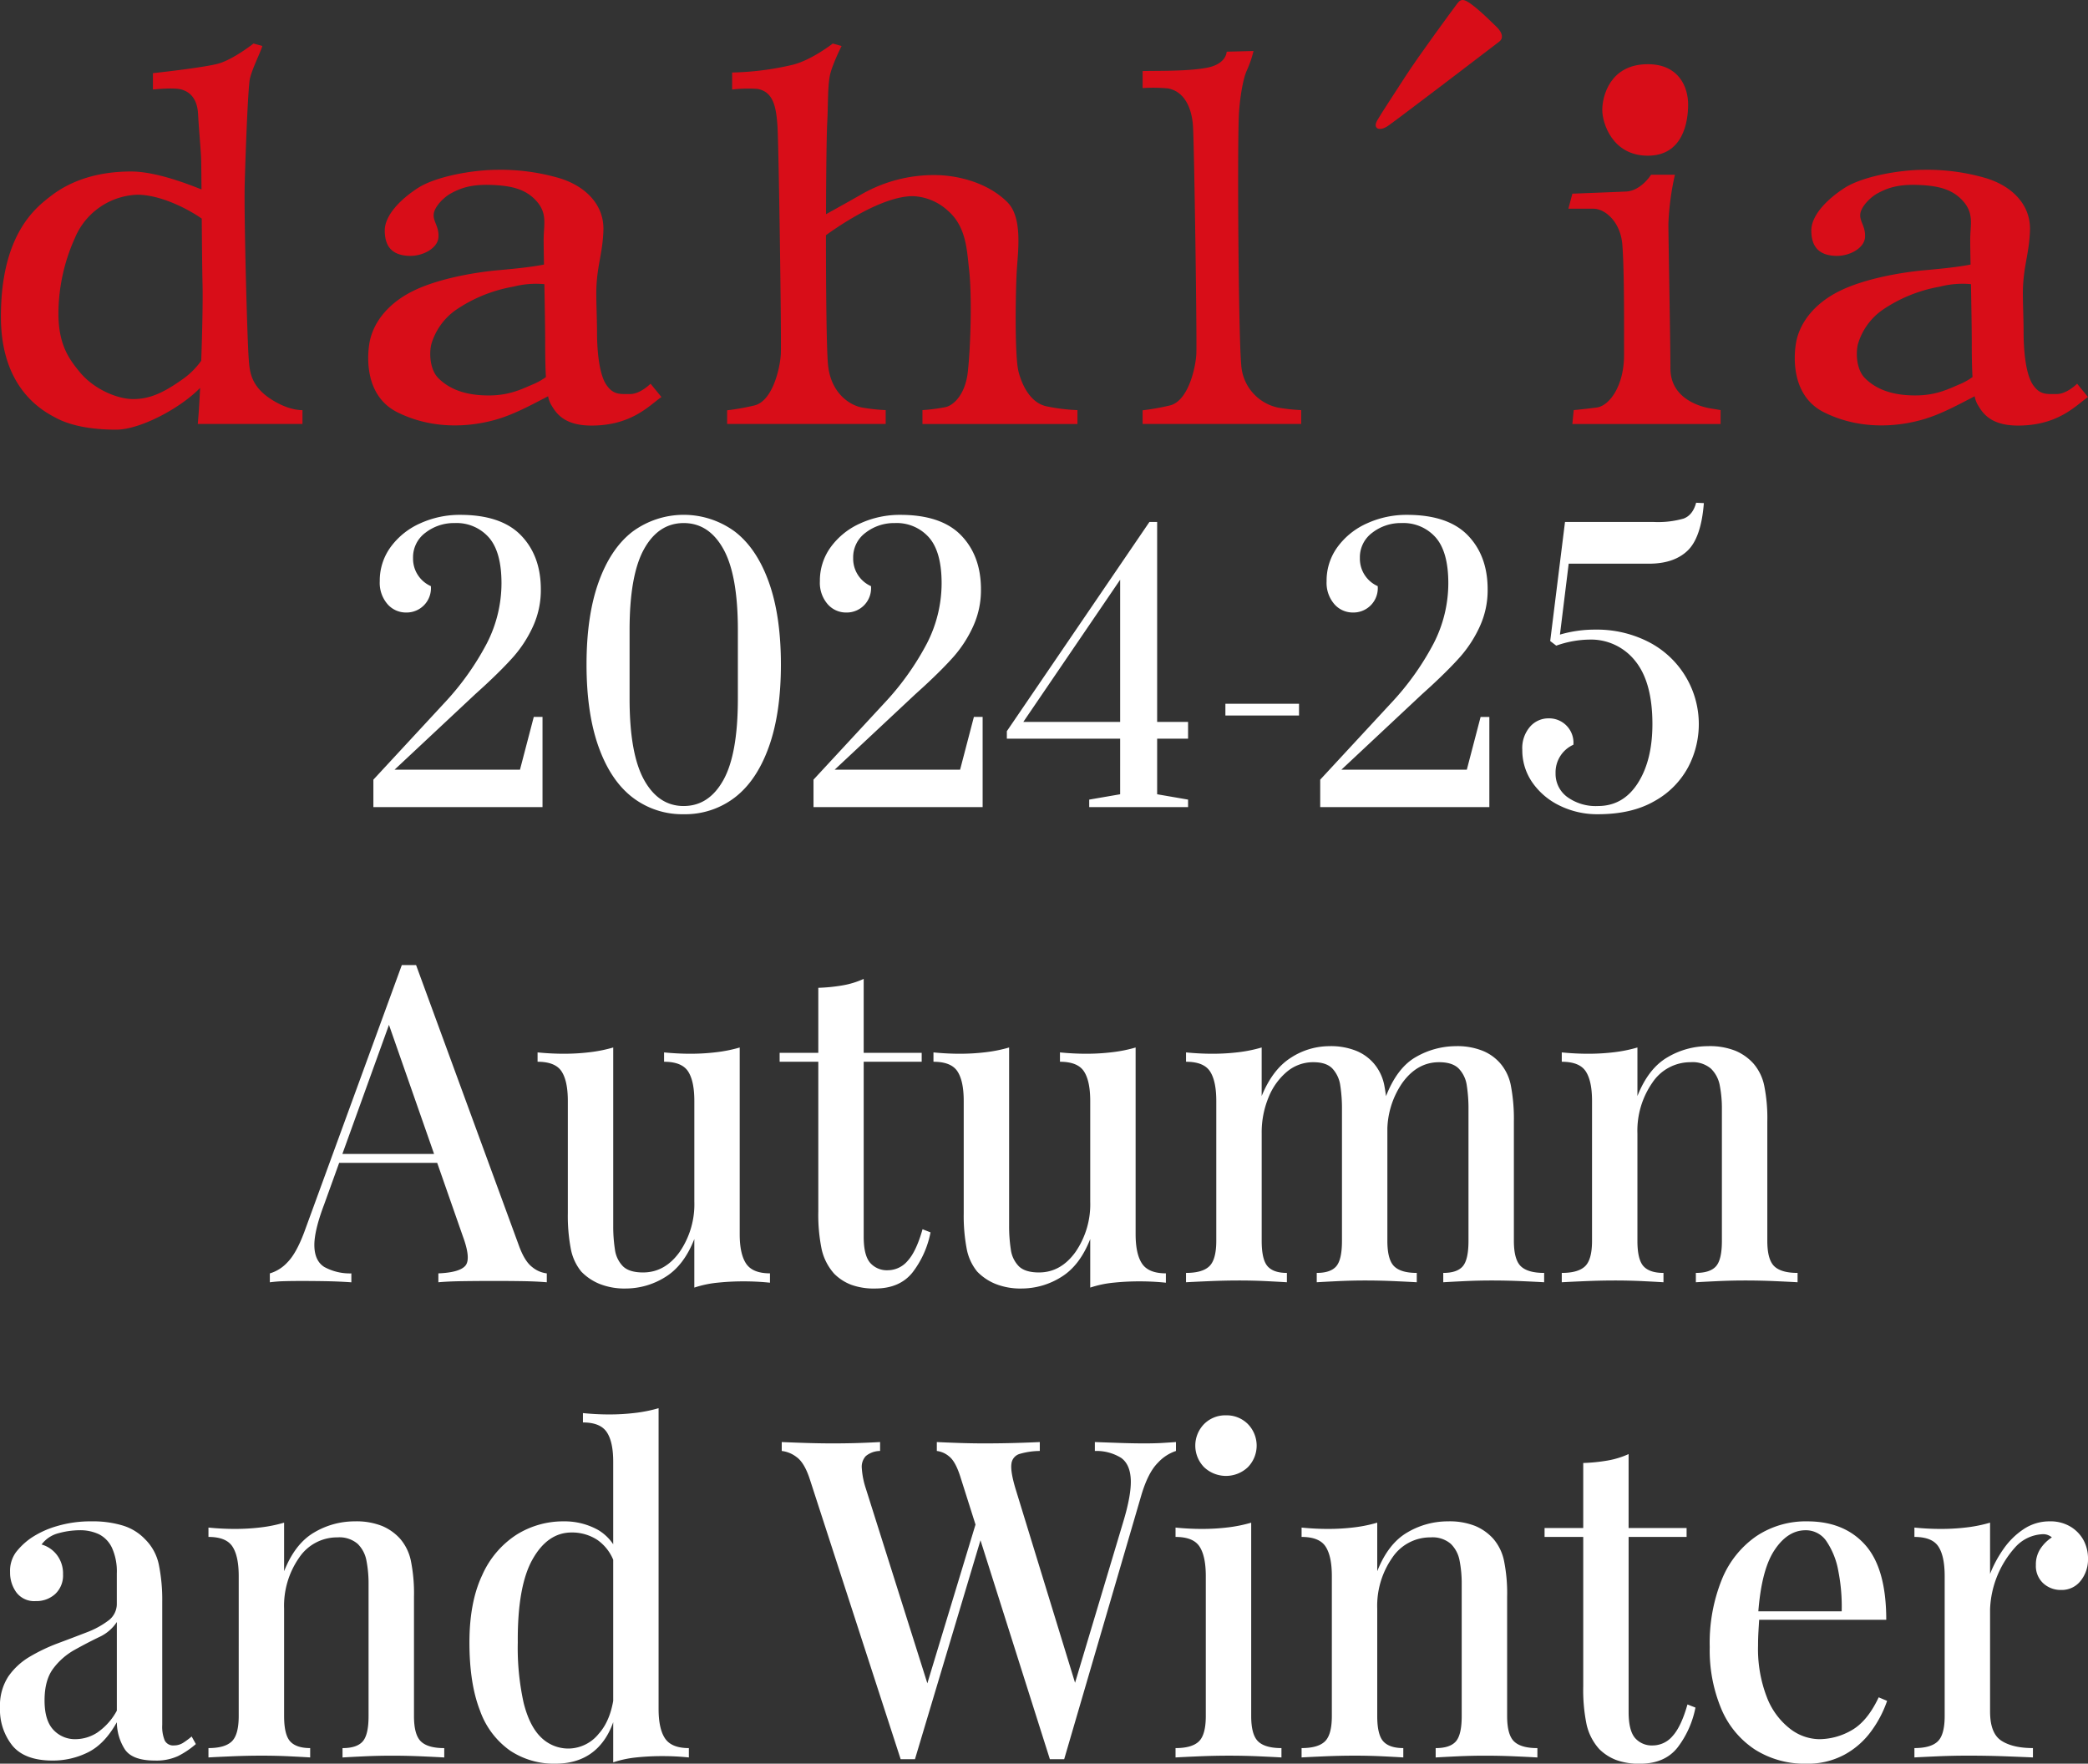
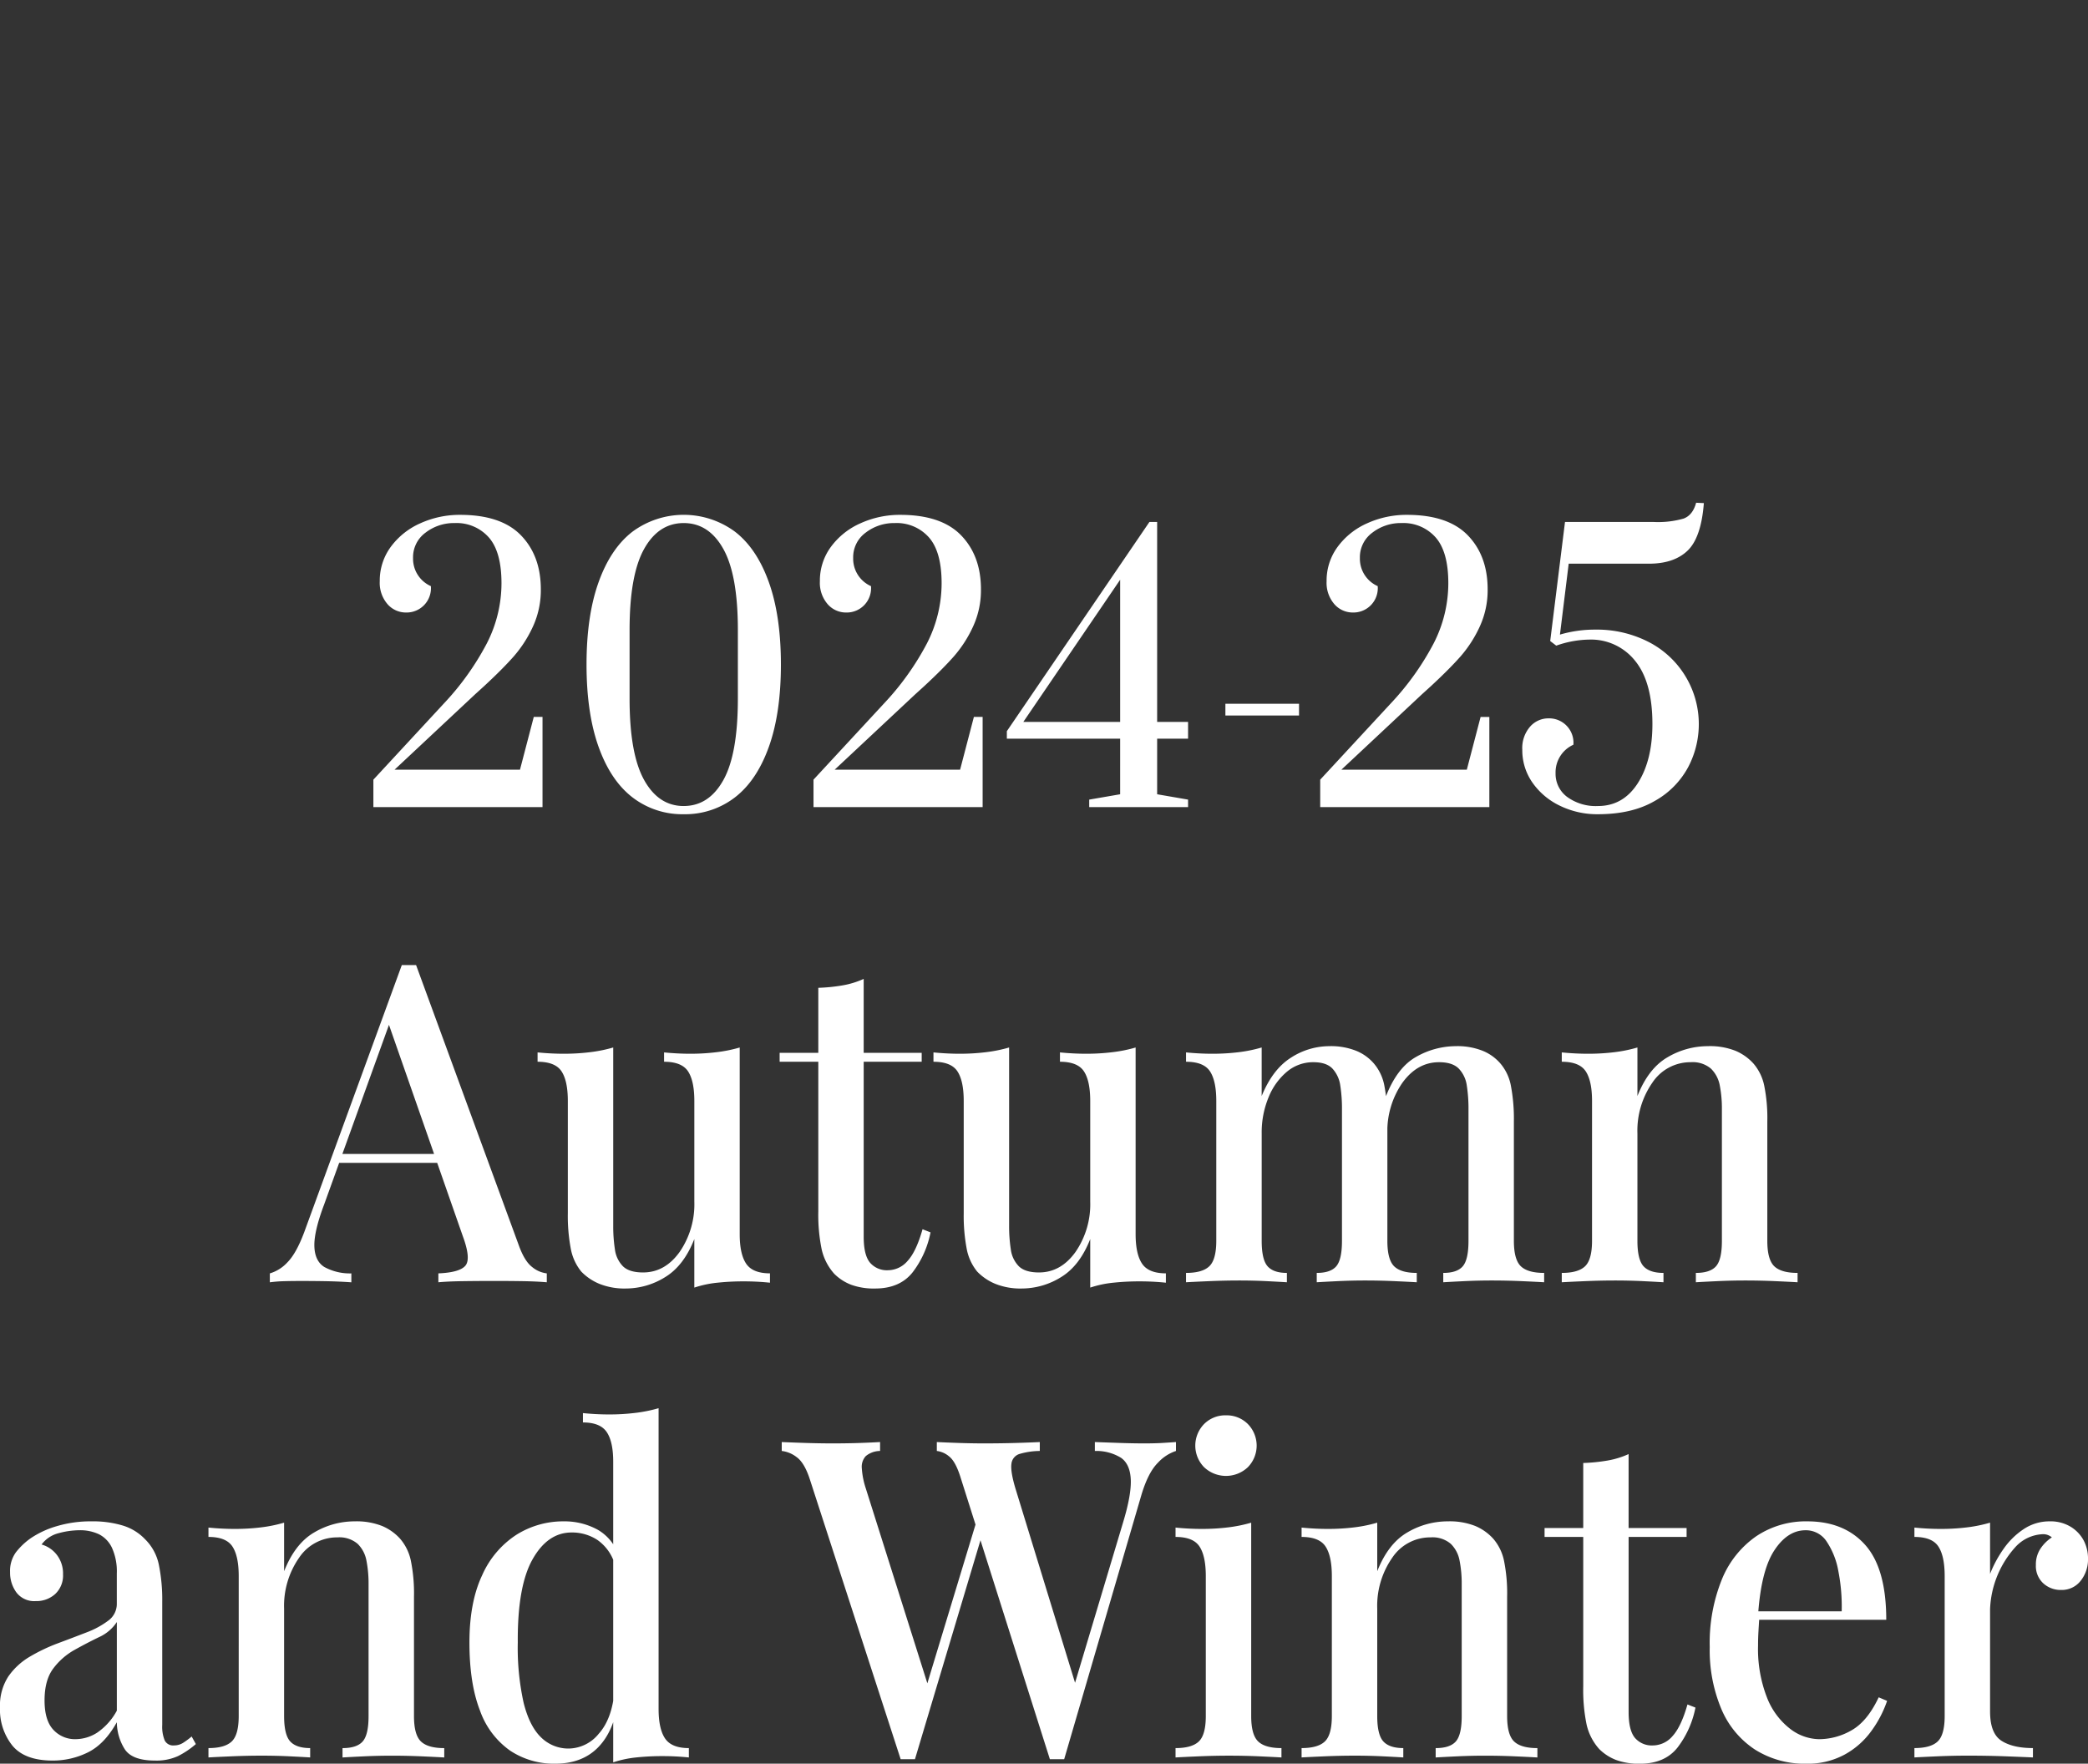
<svg xmlns="http://www.w3.org/2000/svg" width="534" height="451.039" viewBox="0 0 534 451.039">
  <rect x="0" y="0" width="534" height="451.039" fill="#333333" stroke="none" />
  <defs>
    <clipPath id="a">
-       <rect width="533.765" height="109.883" fill="#d80d18" />
-     </clipPath>
+       </clipPath>
  </defs>
  <g transform="translate(-2941 -439.701)">
    <g transform="translate(2941.235 439.701)" clip-path="url(#a)">
      <path d="M68.686,106.7c-4.868-3.3-5.077-7.053-5.3-9.911-.4-5.013-1.238-36.688-1.039-44.685.095-3.806.628-20.8,1.217-26.427.248-2.369,2.778-7.246,3.3-9.041l-2.26-.63s-5.216,4.107-9.041,5.15-16.691,2.434-16.691,2.434v4.173s5.355-.565,7.3,0c2.608.757,4.079,2.844,4.253,6.321.2,3.931.732,9.321.789,11.761.027,1.166.054,3.964.083,7.475-3.7-1.474-11.754-4.585-17.991-4.585-8.171,0-15.113,2.1-20.48,6.224C9.027,57.885-.072,64.689,0,86.074c.063,18.668,11.229,24.164,14.184,25.729,3.511,1.858,8.693,2.956,15.3,2.956,6.041,0,16.291-5.377,21.46-10.684-.178,3.685-.382,6.96-.6,9.231H77.121v-3.548s-3.567.248-8.435-3.055m-22.512-4.636c-4.694,3.3-8.171,4.868-12.344,4.868s-10.084-2.608-13.561-6.781c-2.833-3.4-5.564-7.128-5.564-15.126A47.369,47.369,0,0,1,18.891,65.81,18.006,18.006,0,0,1,34.873,54.673c6.031,0,13.161,3.751,16.487,6.113.054,6.543.118,13.412.2,16.767.1,3.741-.051,11.769-.331,19.577a19.846,19.846,0,0,1-5.059,4.937" transform="translate(0 -4.876)" fill="#d80d18" />
      <path d="M202.057,119.79c-2.608,0-4.289.244-6.062-2.33-2.022-2.936-2.41-9.606-2.41-13.431s-.286-9.044-.145-11.822c.29-5.679,1.581-8.611,1.778-14.248.232-6.607-4.636-11.446-11.475-13.446A53.577,53.577,0,0,0,168.1,62.443c-6.342.017-15.855,1.7-20.457,4.737-5.274,3.477-8.345,7.418-8.345,10.779,0,4.636,2.434,6.317,6.085,6.491s7.476-1.97,7.65-4.752-1.391-3.984-1.217-5.9,2.585-4.347,4.428-5.34c2.324-1.25,4.96-2.325,10.176-2.151s8.927,1.031,11.707,4.161c2.839,3.2,1.807,6.048,1.807,9.873,0,1.172.037,3.493.088,6.336-3.511.692-8.132,1.123-11.575,1.431-6.49.58-15.763,2.249-22.022,5.379s-9.763,7.754-10.864,12.368c-.7,2.934-1.983,14.162,7.014,18.62,10.245,5.077,20.467,3.218,25.292,1.814,4.78-1.391,9.215-3.89,13.21-5.931a6.814,6.814,0,0,0,.641,1.932c1.217,2.086,3.129,5.564,10.432,5.564,10.356,0,14.853-5.2,17.908-7.3l-2.782-3.408s-2.608,2.642-5.216,2.642M177.6,117.136c-2.956,1.217-6.142,3.011-11.706,3.013-5.8,0-9.968-1.506-12.9-4.436-2.092-2.088-2.376-6.185-1.794-8.63a16.294,16.294,0,0,1,6.268-8.786,37.475,37.475,0,0,1,14.688-5.965,23.194,23.194,0,0,1,7.966-.641c.1,5.444.206,11.731.206,15.129,0,2.993.037,6.017.189,8.629a16.527,16.527,0,0,1-2.913,1.686" transform="translate(-41.134 -19.017)" fill="#d80d18" />
      <path d="M726.68,119.79c-2.608,0-4.289.244-6.062-2.33-2.022-2.936-2.411-9.606-2.411-13.431s-.286-9.044-.145-11.822c.29-5.679,1.581-8.611,1.778-14.248.232-6.607-4.636-11.446-11.475-13.446a53.577,53.577,0,0,0-15.647-2.071c-6.342.017-15.855,1.7-20.457,4.737-5.274,3.477-8.345,7.418-8.345,10.779,0,4.636,2.434,6.317,6.085,6.491s7.476-1.97,7.65-4.752-1.391-3.984-1.217-5.9,2.585-4.347,4.429-5.34c2.324-1.25,4.96-2.325,10.176-2.151s8.927,1.031,11.707,4.161c2.839,3.2,1.808,6.048,1.808,9.873,0,1.172.037,3.493.088,6.336-3.511.692-8.132,1.123-11.575,1.431-6.49.58-15.763,2.249-22.022,5.379s-9.763,7.754-10.864,12.368c-.7,2.934-1.983,14.162,7.014,18.62,10.245,5.077,20.467,3.218,25.292,1.814,4.78-1.391,9.215-3.89,13.21-5.931a6.81,6.81,0,0,0,.641,1.932c1.217,2.086,3.13,5.564,10.432,5.564,10.356,0,14.854-5.2,17.907-7.3l-2.782-3.408s-2.608,2.642-5.216,2.642m-24.456-2.654c-2.956,1.217-6.142,3.011-11.706,3.013-5.8,0-9.969-1.506-12.9-4.436-2.092-2.088-2.376-6.185-1.793-8.63a16.294,16.294,0,0,1,6.268-8.786,37.477,37.477,0,0,1,14.688-5.965,23.2,23.2,0,0,1,7.966-.641c.1,5.444.206,11.731.206,15.129,0,2.993.037,6.017.19,8.629a16.544,16.544,0,0,1-2.913,1.686" transform="translate(-200.913 -19.017)" fill="#d80d18" />
      <path d="M445.072,98.9c-.7-7.476-1.019-55.979-.585-63.976.227-4.166,1.05-9.069,2-11.127a28.759,28.759,0,0,0,1.738-5.042l-6.867.174s-.018,3.118-4.955,4.086c-4.9.96-12.421.775-16.541.869V28.23a42.856,42.856,0,0,1,6.449.087c4.075.723,6.072,4.731,6.417,9.475.341,4.682,1.043,54.965.869,58.442s-2.067,12.147-6.858,13.19a61.188,61.188,0,0,1-6.877,1.217v3.5h40.556v-3.548a47.7,47.7,0,0,1-5.958-.647A11.915,11.915,0,0,1,445.072,98.9" transform="translate(-127.873 -5.712)" fill="#d80d18" />
      <path d="M341.564,99.807c-1.01-4-.745-21.385-.38-26.427s1.3-13.04-2.434-16.778c-5.262-5.262-13.211-6.954-18.6-6.954a37.241,37.241,0,0,0-18.5,4.792c-2.444,1.414-6.488,3.659-9.3,5.213.029-10.784.145-20.407.321-23.65.226-4.166.084-8.51.617-11.552.482-2.755,3.045-7.811,3.045-7.811l-2.26-.63s-5.4,4.241-10.283,5.44a73.422,73.422,0,0,1-15.448,1.97v4.347a35.075,35.075,0,0,1,6.465-.157c4.074.723,4.774,4.6,5.119,9.347.341,4.682,1.043,54.965.869,58.442s-2.067,12.147-6.858,13.19a61.2,61.2,0,0,1-6.877,1.217v3.5H307.61v-3.548a47.712,47.712,0,0,1-5.958-.647c-3.091-.515-8.1-3.57-8.8-11.046-.365-3.924-.519-18.736-.519-33.036,3.405-2.472,14.4-9.99,22.246-9.99a14.064,14.064,0,0,1,8.954,3.738c4.727,4.1,4.844,10.2,5.39,14.865.782,6.694.435,19.646-.307,26.34-.613,5.529-3.431,8.485-5.691,9.007a48.247,48.247,0,0,1-5.911.771v3.548h39.64v-3.548a47.99,47.99,0,0,1-8-.991c-3.825-.869-6.085-4.961-7.1-8.96" transform="translate(-81.334 -4.876)" fill="#d80d18" />
      <path d="M531.528,2.264C528.4-.344,527.506-.554,526.431.9,524.876,2.99,516.576,14.26,513.1,19.65s-5.911,9.041-7.128,11.127.522,2.956,2.781,1.391,26.229-19.8,28.453-21.55c1.1-.869.756-2.269-.635-3.66s-3.621-3.511-5.042-4.694" transform="translate(-153.976 0)" fill="#d80d18" />
-       <path d="M600.545,47.007c9.041,0,10.309-8.693,10.309-13.091s-2.312-10.309-10.309-10.309c-9.736,0-11.649,8.274-11.649,11.7s2.608,11.7,11.649,11.7" transform="translate(-179.354 -7.19)" fill="#d80d18" />
      <path d="M602.531,113.8c0-6.259-.521-33.031-.521-37.03a68.415,68.415,0,0,1,1.669-12.518h-6.1s-2.567,4.126-6.392,4.3-13.735.545-13.735.545l-1.02,3.849h6.41c2.956,0,6.93,3.322,7.389,9.215.522,6.693.435,20.949.435,28.252,0,7.824-3.738,12.953-6.993,13.373-3.276.423-5.872.663-5.872.663L577.449,128h37.907v-3.549s-.092-.04-2.439-.412c-2.576-.407-10.385-2.41-10.385-10.236" transform="translate(-175.557 -19.569)" fill="#d80d18" />
    </g>
    <path d="M217.832,82.32l18.144-19.6a69.545,69.545,0,0,0,10.878-15.266A33.749,33.749,0,0,0,250.594,32.1q0-8.02-3.225-11.711a11,11,0,0,0-8.728-3.691,11.874,11.874,0,0,0-7.481,2.461,7.789,7.789,0,0,0-3.182,6.471,7.67,7.67,0,0,0,4.557,7.2,6.224,6.224,0,0,1-6.363,6.744,6.219,6.219,0,0,1-4.73-2.142,8.331,8.331,0,0,1-1.978-5.879A14.505,14.505,0,0,1,222.3,22.76a18.755,18.755,0,0,1,7.567-6.015A24.307,24.307,0,0,1,240.018,14.6q10.491,0,15.564,5.241t5.073,13.808a22.238,22.238,0,0,1-2.021,9.524,31.612,31.612,0,0,1-4.816,7.519q-2.795,3.19-7.61,7.656L243.8,60.537,223.25,79.768h32.074l3.526-13.489h2.236V89.337H217.832ZM297.2,91.16a20.877,20.877,0,0,1-13.071-4.284q-5.589-4.284-8.685-12.9t-3.1-21.1q0-12.486,3.1-21.1t8.685-12.9a22.083,22.083,0,0,1,26.141,0q5.589,4.284,8.685,12.9t3.1,21.1q0,12.486-3.1,21.1t-8.685,12.9A20.877,20.877,0,0,1,297.2,91.16Zm0-2.1q6.449,0,10.147-6.653t3.7-20.78V44.041q0-14.036-3.7-20.689T297.2,16.7q-6.449,0-10.147,6.653t-3.7,20.689v17.59q0,14.036,3.7,20.734T297.2,89.064Zm33.192-6.744,18.144-19.6a69.546,69.546,0,0,0,10.878-15.266A33.748,33.748,0,0,0,363.156,32.1q0-8.02-3.225-11.711A11,11,0,0,0,351.2,16.7a11.874,11.874,0,0,0-7.481,2.461,7.789,7.789,0,0,0-3.182,6.471,7.67,7.67,0,0,0,4.558,7.2,6.224,6.224,0,0,1-6.363,6.744,6.219,6.219,0,0,1-4.729-2.142,8.331,8.331,0,0,1-1.978-5.879,14.506,14.506,0,0,1,2.838-8.795,18.756,18.756,0,0,1,7.567-6.015A24.307,24.307,0,0,1,352.579,14.6q10.491,0,15.564,5.241t5.073,13.808a22.238,22.238,0,0,1-2.021,9.524,31.612,31.612,0,0,1-4.815,7.519q-2.795,3.19-7.61,7.656l-2.408,2.187-20.552,19.23h32.074l3.526-13.489h2.236V89.337H330.394Zm70.512,7.018V87.424l7.911-1.367V71.839H379.838V69.925l36.46-53.5h1.978V67.555h7.911v4.284h-7.911V86.056l7.911,1.367v1.914ZM384.051,67.555h24.765V31.19Zm51.68-1.641V62.907h18.832v3.008ZM459.981,82.32l18.144-19.6A69.548,69.548,0,0,0,489,47.459,33.748,33.748,0,0,0,492.743,32.1q0-8.02-3.225-11.711a11,11,0,0,0-8.728-3.691,11.874,11.874,0,0,0-7.481,2.461,7.789,7.789,0,0,0-3.182,6.471,7.67,7.67,0,0,0,4.558,7.2,6.224,6.224,0,0,1-6.363,6.744,6.219,6.219,0,0,1-4.729-2.142,8.331,8.331,0,0,1-1.978-5.879,14.505,14.505,0,0,1,2.838-8.795,18.756,18.756,0,0,1,7.567-6.015A24.308,24.308,0,0,1,482.166,14.6q10.491,0,15.564,5.241T502.8,33.651a22.238,22.238,0,0,1-2.021,9.524,31.614,31.614,0,0,1-4.815,7.519q-2.795,3.19-7.61,7.656l-2.408,2.187L465.4,79.768h32.074L501,66.279h2.236V89.337H459.981Zm71.028,8.841a21.734,21.734,0,0,1-9.76-2.187,18,18,0,0,1-7.008-5.924,14.417,14.417,0,0,1-2.58-8.385,8.331,8.331,0,0,1,1.978-5.879,6.219,6.219,0,0,1,4.729-2.142,6.224,6.224,0,0,1,6.363,6.744,7.736,7.736,0,0,0-4.558,7.291,7.34,7.34,0,0,0,2.967,6.061,12.405,12.405,0,0,0,7.868,2.324q6.449,0,10.19-5.833T544.939,68.1q0-10.754-4.429-16.177A14.4,14.4,0,0,0,528.773,46.5a26.325,26.325,0,0,0-8.427,1.549L518.8,46.866l3.784-30.441h22.787a23.712,23.712,0,0,0,7.524-.866q2.365-.866,3.225-4.056l1.978.091q-.688,8.841-4.171,12.167t-9.846,3.327H523.528l-2.236,18.137a31.571,31.571,0,0,1,9.029-1.276,29,29,0,0,1,13.715,3.19,23.609,23.609,0,0,1,10.018,32.036,21.572,21.572,0,0,1-8.556,8.613Q539.694,91.16,531.009,91.16ZM228.753,129.743l26.227,71.545q1.5,4.215,3.493,5.7a7.166,7.166,0,0,0,3.708,1.595v2.278q-2.58-.228-6.073-.285t-7.04-.057q-4.515,0-8.384.057t-6.234.285v-2.278q5.482-.228,6.933-1.994t-.7-7.576l-19.348-55.367,1.72-2.051-17.843,49.443q-2.58,6.836-2.472,10.6t2.526,5.3a13.619,13.619,0,0,0,6.933,1.652v2.278q-3.225-.228-6.5-.285t-6.181-.057q-2.58,0-4.568.057a32.555,32.555,0,0,0-3.6.285v-2.278a9.969,9.969,0,0,0,4.515-2.848q2.257-2.279,4.3-7.747L225.1,129.743h3.655Zm11.286,48.3v2.278H208.008l1.075-2.278Zm71.479-27.228v47.735q0,5.127,1.666,7.576t6.073,2.449v2.392a65.264,65.264,0,0,0-6.664-.342,64.288,64.288,0,0,0-6.772.342,27.361,27.361,0,0,0-5.912,1.253V199.807q-2.687,6.836-7.47,9.741a19.069,19.069,0,0,1-10.05,2.905,17.18,17.18,0,0,1-6.772-1.2A13.617,13.617,0,0,1,271,208.123a13.014,13.014,0,0,1-2.687-5.867,45.274,45.274,0,0,1-.752-9.057V164.49q0-5.127-1.612-7.576t-6.127-2.449v-2.392q3.44.342,6.664.342a55.2,55.2,0,0,0,6.772-.4,36.584,36.584,0,0,0,5.912-1.2v45.57a39.013,39.013,0,0,0,.43,6.038,7.539,7.539,0,0,0,2.042,4.329q1.612,1.595,5.159,1.595,5.589,0,9.351-5.241a21.5,21.5,0,0,0,3.762-12.874V164.49q0-5.127-1.612-7.576t-6.127-2.449v-2.392q3.44.342,6.664.342a55.2,55.2,0,0,0,6.772-.4A36.584,36.584,0,0,0,311.519,150.819Zm31.709-17.544v18.912h14.833v2.278H343.228v44.772q0,4.671,1.612,6.608a5.675,5.675,0,0,0,4.622,1.937,6.652,6.652,0,0,0,5-2.392q2.2-2.392,3.816-8.089l2.042.8a24.445,24.445,0,0,1-4.568,10.2q-3.278,4.158-9.62,4.158a16.89,16.89,0,0,1-6.127-.968,12.436,12.436,0,0,1-4.3-2.791,13.963,13.963,0,0,1-3.225-6.266,43.762,43.762,0,0,1-.86-9.684V154.464H321.73v-2.278h9.889V135.553a44.655,44.655,0,0,0,6.234-.627A21.877,21.877,0,0,0,343.228,133.274Zm69.545,17.544v47.735q0,5.127,1.666,7.576t6.073,2.449v2.392a65.266,65.266,0,0,0-6.664-.342,64.288,64.288,0,0,0-6.772.342,27.361,27.361,0,0,0-5.912,1.253V199.807q-2.687,6.836-7.47,9.741a19.069,19.069,0,0,1-10.05,2.905,17.18,17.18,0,0,1-6.772-1.2,13.616,13.616,0,0,1-4.622-3.133,13.014,13.014,0,0,1-2.687-5.867,45.271,45.271,0,0,1-.753-9.057V164.49q0-5.127-1.612-7.576t-6.127-2.449v-2.392q3.44.342,6.664.342a55.2,55.2,0,0,0,6.772-.4,36.582,36.582,0,0,0,5.912-1.2v45.57a39.021,39.021,0,0,0,.43,6.038,7.539,7.539,0,0,0,2.042,4.329q1.612,1.595,5.159,1.595,5.589,0,9.351-5.241a21.5,21.5,0,0,0,3.762-12.874V164.49q0-5.127-1.612-7.576t-6.127-2.449v-2.392q3.44.342,6.664.342a55.2,55.2,0,0,0,6.772-.4A36.586,36.586,0,0,0,412.772,150.819Zm49.552-.342a17.494,17.494,0,0,1,6.879,1.2,11.853,11.853,0,0,1,4.514,3.247,12.208,12.208,0,0,1,2.687,5.753,45.274,45.274,0,0,1,.752,9.057v30.532q0,4.785,1.72,6.494t5.8,1.709v2.392q-1.827-.114-5.643-.285t-7.47-.171q-3.655,0-7.148.171t-5.321.285v-2.392q3.547,0,5-1.709t1.451-6.494V166.541a37.909,37.909,0,0,0-.43-5.981,7.971,7.971,0,0,0-1.989-4.329q-1.559-1.652-4.891-1.652a10.389,10.389,0,0,0-6.718,2.392,16.6,16.6,0,0,0-4.729,6.551,23.44,23.44,0,0,0-1.774,9.285v27.456q0,4.785,1.5,6.494t4.944,1.709v2.392q-1.72-.114-5.159-.285t-7.094-.171q-3.655,0-7.632.171t-5.912.285v-2.392q4.192,0,5.966-1.709t1.774-6.494V164.49q0-5.127-1.612-7.576t-6.127-2.449v-2.392q3.44.342,6.664.342a54.825,54.825,0,0,0,6.825-.4,36.69,36.69,0,0,0,5.858-1.2v12.418q2.795-6.835,7.47-9.8A18.093,18.093,0,0,1,462.324,150.477Zm32.354,0a17.494,17.494,0,0,1,6.879,1.2,11.855,11.855,0,0,1,4.515,3.247,12.207,12.207,0,0,1,2.687,5.753,45.261,45.261,0,0,1,.752,9.057v30.532q0,4.785,1.774,6.494t5.966,1.709v2.392q-1.827-.114-5.7-.285t-7.632-.171q-3.655,0-7.148.171t-5.321.285v-2.392q3.547,0,5-1.709t1.451-6.494V166.541a37.917,37.917,0,0,0-.43-5.981,7.778,7.778,0,0,0-2.042-4.329q-1.612-1.652-5.052-1.652-5.589,0-9.405,5.3a21.73,21.73,0,0,0-3.816,13.044l-.43-9.456q2.9-7.519,7.793-10.253A20.544,20.544,0,0,1,494.678,150.477Zm64.493,0a17.731,17.731,0,0,1,7.04,1.2,12.961,12.961,0,0,1,4.568,3.247,12.519,12.519,0,0,1,2.741,5.582,41.889,41.889,0,0,1,.806,9.228v30.532q0,4.785,1.774,6.494t5.966,1.709v2.392q-1.827-.114-5.7-.285t-7.632-.171q-3.655,0-7.255.171t-5.428.285v-2.392q3.655,0,5.159-1.709t1.5-6.494V166.541a30.5,30.5,0,0,0-.537-5.981,8.009,8.009,0,0,0-2.257-4.329,7.187,7.187,0,0,0-5.159-1.652,11.671,11.671,0,0,0-9.835,5.241,21.475,21.475,0,0,0-3.816,12.987v27.456q0,4.785,1.559,6.494t5.106,1.709v2.392q-1.72-.114-5.213-.285t-7.256-.171q-3.654,0-7.631.171t-5.912.285v-2.392q4.192,0,5.966-1.709t1.773-6.494V164.49q0-5.127-1.612-7.576t-6.127-2.449v-2.392q3.44.342,6.664.342a54.829,54.829,0,0,0,6.826-.4,36.691,36.691,0,0,0,5.858-1.2v12.418q2.795-7.063,7.685-9.911A20.29,20.29,0,0,1,559.171,150.477Zm-423.395,182.7q-7.094,0-10.265-3.816a14.731,14.731,0,0,1-3.171-9.741,13.627,13.627,0,0,1,2.15-7.975,17.453,17.453,0,0,1,5.536-5.07,45.545,45.545,0,0,1,7.2-3.418q3.816-1.424,7.2-2.734a22.125,22.125,0,0,0,5.589-3.019,5.259,5.259,0,0,0,2.2-4.329v-7.747a14.643,14.643,0,0,0-1.236-6.551,7.4,7.4,0,0,0-3.332-3.475,11.27,11.27,0,0,0-5-1.025,20.6,20.6,0,0,0-5.267.741,7.8,7.8,0,0,0-4.407,2.905A7.532,7.532,0,0,1,136.9,280.6a7.8,7.8,0,0,1,1.559,4.956,6.461,6.461,0,0,1-1.988,5.013,7.114,7.114,0,0,1-5,1.823,5.7,5.7,0,0,1-4.944-2.222,8.591,8.591,0,0,1-1.612-5.184,8.141,8.141,0,0,1,1.451-5.013,17.558,17.558,0,0,1,3.816-3.646,23.564,23.564,0,0,1,6.61-3.076A30.151,30.151,0,0,1,145.772,272a26.407,26.407,0,0,1,8.008,1.082,13.069,13.069,0,0,1,5.643,3.475,12.713,12.713,0,0,1,3.547,6.551,45.205,45.205,0,0,1,.86,9.513v31.443a9.193,9.193,0,0,0,.645,3.987,2.416,2.416,0,0,0,2.365,1.253,4.318,4.318,0,0,0,2.365-.684,19.584,19.584,0,0,0,2.15-1.6l1.075,1.937a21.987,21.987,0,0,1-4.568,3.076A13.23,13.23,0,0,1,162,333.175q-5.912,0-7.793-2.962a13.18,13.18,0,0,1-1.988-6.836q-3.117,5.582-7.363,7.69A20.151,20.151,0,0,1,135.776,333.175Zm5.912-5.468a10.354,10.354,0,0,0,5.482-1.652,16,16,0,0,0,5.052-5.639V297.744a10.719,10.719,0,0,1-4.568,3.873q-3.063,1.481-6.234,3.247a17.435,17.435,0,0,0-5.428,4.728q-2.257,2.962-2.257,8.2,0,5.127,2.257,7.519A7.5,7.5,0,0,0,141.688,327.706ZM213.06,272a17.731,17.731,0,0,1,7.04,1.2,12.96,12.96,0,0,1,4.568,3.247,12.517,12.517,0,0,1,2.741,5.582,41.9,41.9,0,0,1,.806,9.228v30.532q0,4.785,1.774,6.494t5.966,1.709v2.392q-1.827-.114-5.7-.285t-7.632-.171q-3.655,0-7.255.171t-5.428.285v-2.392q3.655,0,5.159-1.709t1.5-6.494V288.06a30.5,30.5,0,0,0-.537-5.981,8.008,8.008,0,0,0-2.257-4.329,7.187,7.187,0,0,0-5.16-1.652,11.671,11.671,0,0,0-9.835,5.241A21.475,21.475,0,0,0,195,294.326v27.456q0,4.785,1.559,6.494t5.106,1.709v2.392q-1.72-.114-5.213-.285t-7.255-.171q-3.655,0-7.632.171t-5.912.285v-2.392q4.192,0,5.966-1.709t1.773-6.494V286.01q0-5.127-1.612-7.576t-6.127-2.449v-2.392q3.44.342,6.664.342a54.813,54.813,0,0,0,6.825-.4,36.686,36.686,0,0,0,5.858-1.2v12.418q2.795-7.063,7.685-9.911A20.289,20.289,0,0,1,213.06,272Zm77.714-28.937v76.9q0,5.127,1.666,7.576t6.073,2.449v2.392a65.272,65.272,0,0,0-6.664-.342,63.859,63.859,0,0,0-6.826.342,27.321,27.321,0,0,0-5.858,1.253v-76.9q0-5.127-1.666-7.576t-6.073-2.449v-2.392q3.44.342,6.664.342a55.2,55.2,0,0,0,6.772-.4A36.589,36.589,0,0,0,290.773,243.06ZM266.589,272a17.612,17.612,0,0,1,8.653,2.165,11.962,11.962,0,0,1,5.536,7.291l-1.29,1.253a11.558,11.558,0,0,0-4.407-5.981,11.8,11.8,0,0,0-6.557-1.88q-6.127,0-10,6.892t-3.762,21.247a65.044,65.044,0,0,0,1.5,15.437q1.5,5.981,4.461,8.829a9.926,9.926,0,0,0,7.148,2.848,10.041,10.041,0,0,0,7.578-3.759q3.386-3.76,4.031-10.823l.967,2.392q-1.075,7.747-5.159,11.905t-10.964,4.158a20.219,20.219,0,0,1-11.555-3.361,21.127,21.127,0,0,1-7.685-10.253q-2.687-6.892-2.687-17.374,0-10.367,3.278-17.26a23.739,23.739,0,0,1,8.76-10.31A22.5,22.5,0,0,1,266.589,272Zm156.5-20.279V254a10.934,10.934,0,0,0-4.622,3.019q-2.472,2.449-4.192,8.146L394.5,332.833h-3.655l-22.787-71.887q-1.29-4.215-2.956-5.525A5.973,5.973,0,0,0,361.93,254v-2.279q2.257.114,5.589.228t6.449.114q4.407,0,8.223-.114t6.073-.228V254a18.814,18.814,0,0,0-5.106.74,2.953,2.953,0,0,0-2.15,2.563q-.269,1.937,1.021,6.266l15.8,51.494L396,317.567l13.544-45.228q2.15-7.063,1.989-10.994t-2.472-5.582A12.035,12.035,0,0,0,402.346,254v-2.279l6.449.228q3.224.114,6.234.114,2.687,0,4.568-.114T423.091,251.718Zm-75.671,0V254a5.793,5.793,0,0,0-3.655,1.31,4.014,4.014,0,0,0-1.021,3.076,20.723,20.723,0,0,0,1.021,5.184l16.661,52.747-2.795,3.3,14.618-48.19,1.612,2.848-17.521,58.557h-3.655l-23.217-71.545q-1.4-4.329-3.44-5.753A7.638,7.638,0,0,0,322.267,254v-2.279q2.58.114,6.127.228t6.879.114q3.87,0,7.04-.114T347.42,251.718Zm88.462-6.836a7.655,7.655,0,0,1,5.589,2.222,7.891,7.891,0,0,1,0,11.051,8.142,8.142,0,0,1-11.179,0,7.891,7.891,0,0,1,0-11.051A7.654,7.654,0,0,1,435.882,244.883Zm6.449,27.456v49.443q0,4.785,1.773,6.494t5.966,1.709v2.392q-1.827-.114-5.643-.285t-7.793-.171q-3.762,0-7.739.171t-5.912.285v-2.392q4.192,0,5.966-1.709t1.773-6.494V286.01q0-5.127-1.612-7.576t-6.127-2.449v-2.392q3.44.342,6.664.342a54.816,54.816,0,0,0,6.826-.4A36.686,36.686,0,0,0,442.331,272.339Zm50.3-.342a17.732,17.732,0,0,1,7.04,1.2,12.961,12.961,0,0,1,4.568,3.247,12.518,12.518,0,0,1,2.741,5.582,41.889,41.889,0,0,1,.806,9.228v30.532q0,4.785,1.774,6.494t5.966,1.709v2.392q-1.827-.114-5.7-.285t-7.632-.171q-3.655,0-7.255.171t-5.428.285v-2.392q3.655,0,5.159-1.709t1.5-6.494V288.06a30.487,30.487,0,0,0-.537-5.981,8.008,8.008,0,0,0-2.257-4.329,7.187,7.187,0,0,0-5.159-1.652,11.671,11.671,0,0,0-9.835,5.241,21.475,21.475,0,0,0-3.816,12.987v27.456q0,4.785,1.559,6.494t5.106,1.709v2.392q-1.72-.114-5.213-.285t-7.255-.171q-3.654,0-7.632.171t-5.912.285v-2.392q4.192,0,5.966-1.709t1.773-6.494V286.01q0-5.127-1.612-7.576t-6.127-2.449v-2.392q3.44.342,6.664.342a54.813,54.813,0,0,0,6.826-.4,36.686,36.686,0,0,0,5.858-1.2v12.418q2.795-7.063,7.685-9.911A20.289,20.289,0,0,1,492.636,272Zm46.22-17.2v18.912h14.833v2.279H538.855v44.772q0,4.671,1.612,6.608a5.675,5.675,0,0,0,4.622,1.937,6.652,6.652,0,0,0,5-2.392q2.2-2.392,3.816-8.089l2.042.8a24.446,24.446,0,0,1-4.568,10.2q-3.279,4.158-9.62,4.158a16.891,16.891,0,0,1-6.127-.968,12.436,12.436,0,0,1-4.3-2.791,13.962,13.962,0,0,1-3.225-6.266,43.757,43.757,0,0,1-.86-9.684V275.984h-9.889v-2.279h9.889V257.073a44.649,44.649,0,0,0,6.234-.627A21.875,21.875,0,0,0,538.855,254.794ZM584.538,272q9.459,0,14.833,6.038t5.374,19.139H567.662l-.215-2.165h25.9a46.939,46.939,0,0,0-.86-10.31,19.709,19.709,0,0,0-3.01-7.576,6.317,6.317,0,0,0-5.374-2.848q-4.622,0-8.008,5.184t-4.138,16.576l.322.57q-.107,1.595-.215,3.475t-.108,3.7A34.081,34.081,0,0,0,574.219,317a18.6,18.6,0,0,0,5.912,8.032,12.458,12.458,0,0,0,7.417,2.677,16.717,16.717,0,0,0,8.33-2.278q4.031-2.278,6.933-8.43l2.15.911a28.8,28.8,0,0,1-3.977,7.633,20.72,20.72,0,0,1-6.879,6.1,19.771,19.771,0,0,1-9.781,2.335,23.739,23.739,0,0,1-13.114-3.589,23.081,23.081,0,0,1-8.6-10.31,38.788,38.788,0,0,1-3.01-15.95,43.344,43.344,0,0,1,3.117-17.317,24.752,24.752,0,0,1,8.76-10.994A22.755,22.755,0,0,1,584.538,272Zm62.02,0a9.9,9.9,0,0,1,5.321,1.367,9.15,9.15,0,0,1,3.332,3.475,9.855,9.855,0,0,1,1.129,4.728,8.707,8.707,0,0,1-1.881,5.639,6.1,6.1,0,0,1-5,2.335,6.551,6.551,0,0,1-4.568-1.709,5.994,5.994,0,0,1-1.881-4.671,7.261,7.261,0,0,1,1.236-4.272A10.128,10.128,0,0,1,647.1,276.1a3.432,3.432,0,0,0-2.58-.8,9.983,9.983,0,0,0-6.825,3.361,25.082,25.082,0,0,0-6.4,15.779v26.2q0,5.582,2.9,7.462t8.062,1.88v2.392q-2.472-.114-7.04-.285t-9.62-.171q-3.87,0-7.739.171t-5.912.285v-2.392q4.192,0,5.966-1.709t1.774-6.494V286.01q0-5.127-1.612-7.576t-6.127-2.449v-2.392q3.439.342,6.664.342a54.813,54.813,0,0,0,6.825-.4,36.681,36.681,0,0,0,5.858-1.2v13.1a30.468,30.468,0,0,1,3.44-6.38,19.2,19.2,0,0,1,5.159-5.07A11.81,11.81,0,0,1,646.558,272Z" transform="translate(2818.66 556.769)" fill="#fff" />
  </g>
</svg>